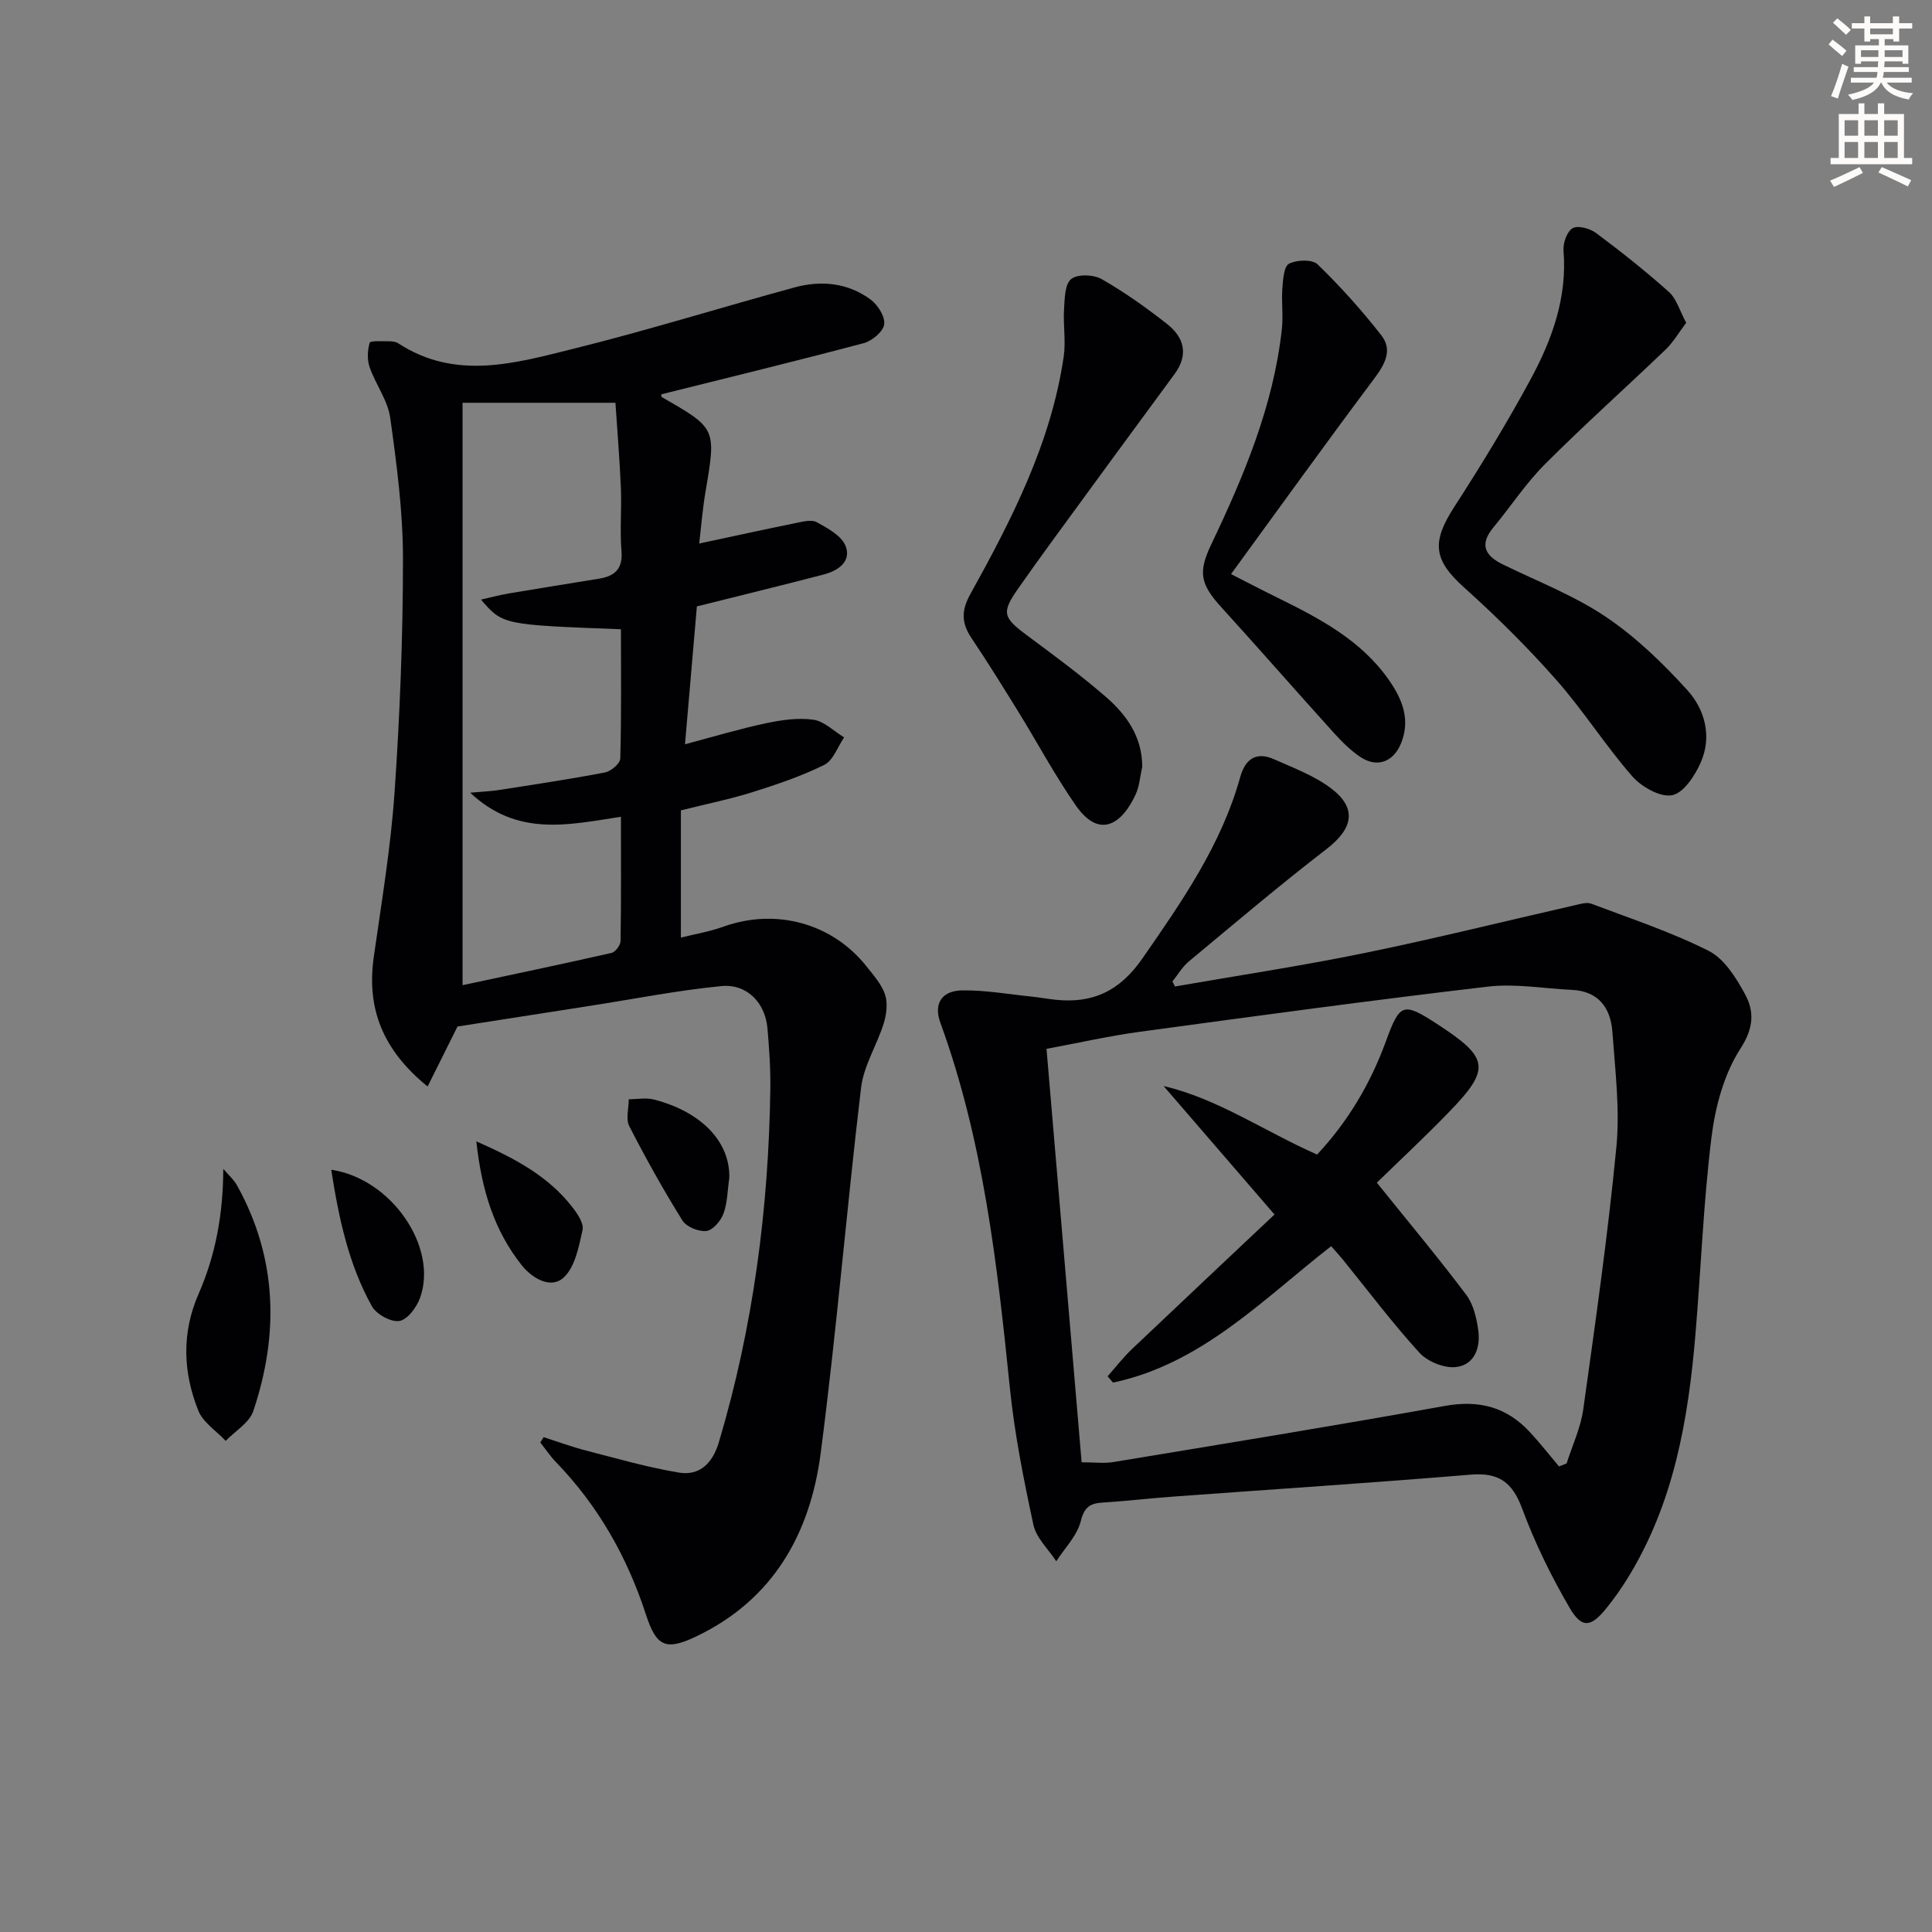
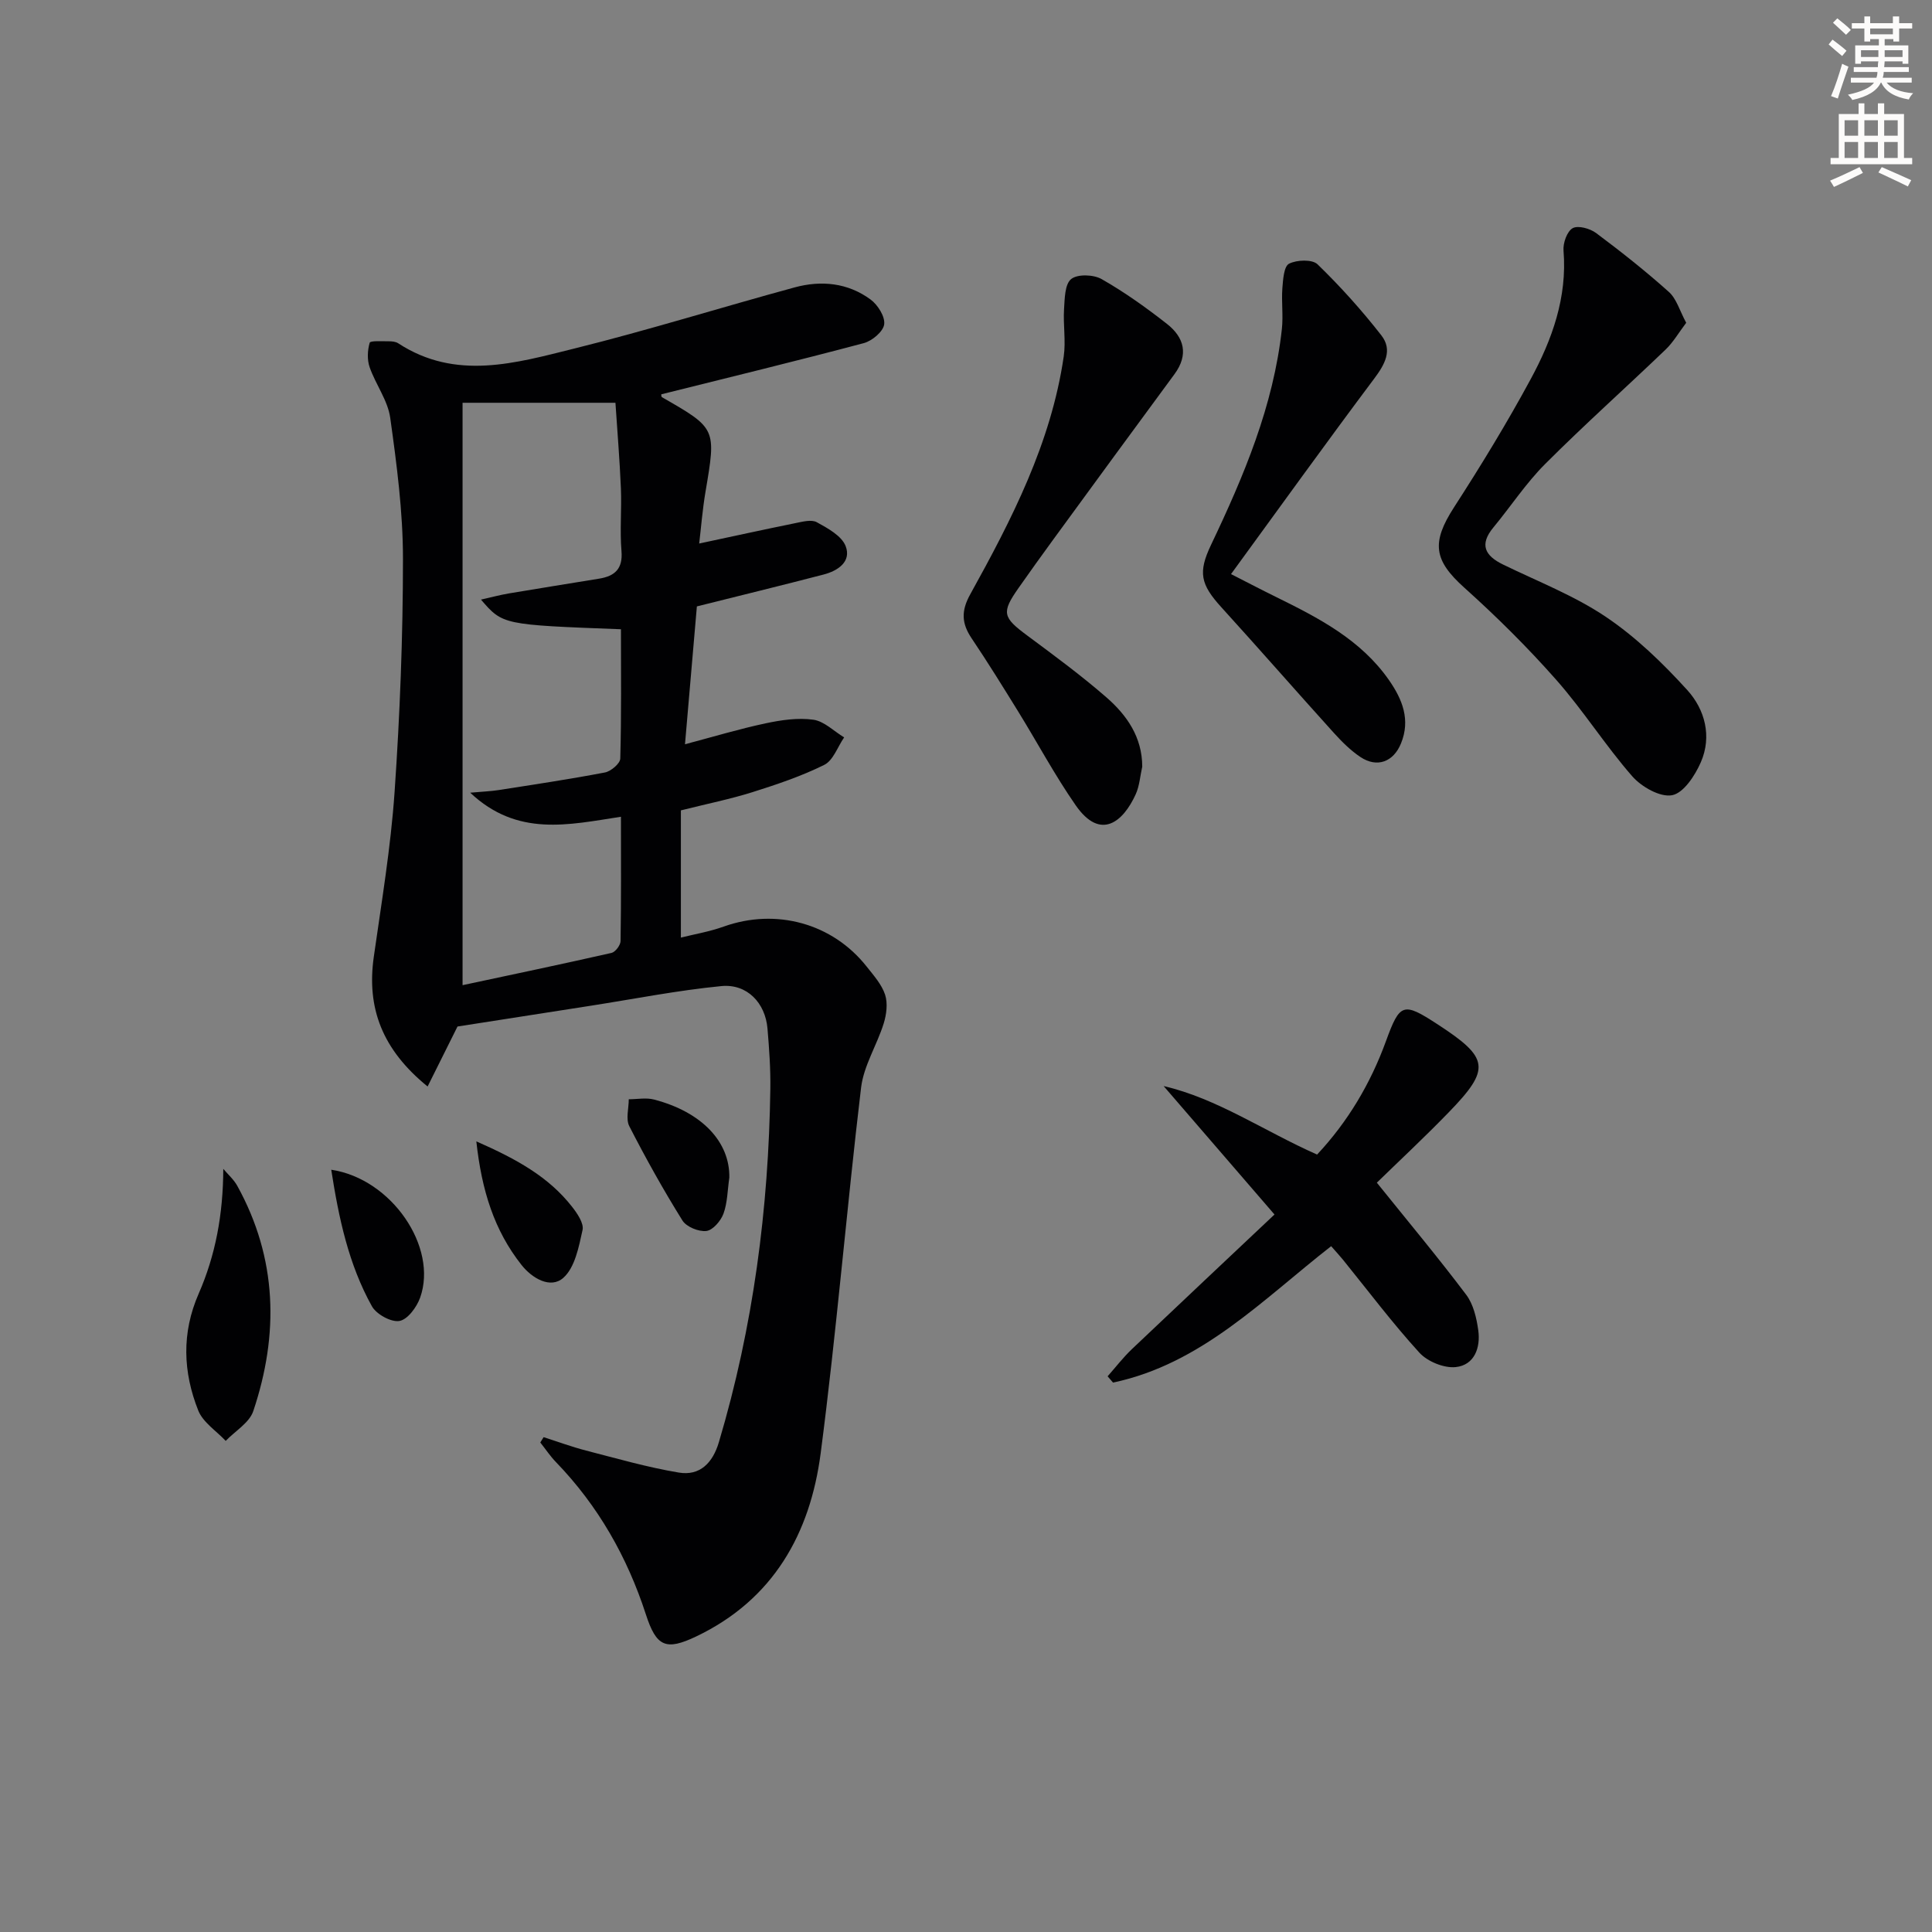
<svg xmlns="http://www.w3.org/2000/svg" enable-background="new 0 0 400 400" viewBox="0 0 400 400">
  <rect x="0" y="0" width="400" height="400" fill="#808080" stroke="none" />
  <path d="m378.6 9.2.8-1c.9.7 1.9 1.4 2.9 2.3l-.9 1.1c-1.1-.9-2-1.7-2.8-2.4zm.5 10.7c.9-2.1 1.6-4.3 2.3-6.7.4.2.8.4 1.3.6-.7 2.1-1.5 4.3-2.2 6.6zm.4-15.2.9-.9c1 .8 2 1.6 2.8 2.4l-1 1c-1-.9-1.9-1.8-2.7-2.5zm12.5-1.3h1.2v1.4h2.7v1.1h-2.7v2.7h-1.2v-.5h-1.8v1.3h4.9v3.8h-1.2v-.5h-3.7c0 .4-.1.9-.1 1.2h5.1v1h-5.2c0 .5-.1.9-.2 1.2h6v1h-5.2c1.1 1.3 2.9 2 5.5 2.2-.4.4-.7.8-.9 1.3-2.9-.5-4.8-1.6-5.7-3.5h-.1c-.8 1.7-2.7 2.9-5.9 3.6-.2-.4-.6-.8-.9-1.1 2.8-.6 4.6-1.4 5.4-2.5h-4.8v-1h5.3c.1-.3.2-.7.2-1.2h-4.9v-1h5c0-.4 0-.8.1-1.2h-3.6v.5h-1.2v-3.8h4.9v-1.3h-1.8v.5h-1.2v-2.7h-2.6v-1.1h2.6v-1.4h1.2v1.4h4.7v-1.4zm-6.7 8.4h3.6c0-.4 0-.9 0-1.4h-3.6zm1.9-4.7h4.7v-1.2h-4.7zm6.7 3.3h-3.7v1.4h3.7z" fill="#fcfbfa" />
  <path d="m384.7 21.4h1.3v2.2h2.8v-2.2h1.3v2.2h4.1v9.1h1.7v1.3h-16.9v-1.3h1.7v-9.1h4.1v-2.2zm.3 13.2.7 1.2c-1.8.9-3.8 1.9-6 2.9-.2-.4-.5-.8-.8-1.3 2.4-1 4.4-2 6.1-2.8zm-3.1-6.5h2.8v-3.2h-2.8zm0 4.6h2.8v-3.3h-2.8zm4.1-4.6h2.8v-3.2h-2.8zm0 4.6h2.8v-3.3h-2.8zm3.6 1.9c2.1.9 4.1 1.8 6.1 2.7l-.7 1.3c-2.2-1.1-4.2-2-6.1-2.9zm3.3-9.7h-2.8v3.2h2.8zm-2.8 7.8h2.8v-3.3h-2.8z" fill="#fcfbfa" />
  <g fill="#010103">
    <path d="m94.72 212.53c-2.29 4.59-4.11 8.26-6.19 12.42-9.39-7.64-12.65-16.23-11.14-26.85 1.61-11.33 3.51-22.66 4.3-34.07 1.11-16.08 1.74-32.23 1.74-48.35 0-9.74-1.29-19.52-2.64-29.19-.51-3.61-3.02-6.9-4.26-10.46-.54-1.55-.45-3.5.01-5.07.14-.46 2.57-.29 3.96-.3.65 0 1.42.07 1.94.41 11.95 7.81 24.38 4.09 36.51 1.08 15.3-3.8 30.36-8.51 45.58-12.65 5.51-1.5 11.02-.95 15.71 2.51 1.5 1.1 3.04 3.55 2.82 5.15-.2 1.49-2.5 3.42-4.22 3.88-13.92 3.7-27.93 7.1-41.93 10.6.01.03-.03.5.15.6 11.27 6.46 11.23 6.45 9.01 19.55-.63 3.71-.92 7.47-1.31 10.74 6.76-1.44 13.35-2.89 19.95-4.23 1.45-.29 3.29-.79 4.4-.18 2.27 1.25 5.14 2.81 5.97 4.94 1.24 3.21-1.59 5.12-4.56 5.89-8.65 2.25-17.33 4.37-26.24 6.6-.81 9.43-1.62 18.82-2.46 28.54 5.89-1.56 11.26-3.18 16.73-4.34 3.21-.68 6.66-1.19 9.85-.74 2.25.32 4.25 2.38 6.37 3.66-1.35 1.95-2.26 4.77-4.12 5.69-4.73 2.35-9.81 4.05-14.87 5.65-4.58 1.44-9.31 2.39-14.81 3.77v26.34c2.69-.68 5.87-1.21 8.86-2.28 10.83-3.87 22.53-.7 29.62 8.3 1.44 1.82 3.1 3.68 3.8 5.8.58 1.78.29 4.09-.29 5.96-1.4 4.48-4.13 8.73-4.68 13.26-3.01 25.22-5.08 50.55-8.37 75.73-2.17 16.61-9.8 30.3-25.77 37.92-6.29 3-8.25 2.13-10.42-4.57-3.86-11.88-9.88-22.49-18.6-31.51-1.21-1.25-2.18-2.72-3.26-4.08.23-.37.46-.74.69-1.1 2.92.93 5.81 2 8.77 2.77 6.38 1.64 12.74 3.48 19.22 4.56 4.39.74 7.04-2.05 8.29-6.27 7.12-23.89 10.31-48.35 10.66-73.21.06-4.14-.24-8.31-.59-12.44-.44-5.3-4.22-9.32-9.55-8.8-9.05.88-18.01 2.66-27 4.06-9.49 1.48-18.97 2.96-27.63 4.31zm2.63-48.41c2.71-.24 4.29-.3 5.85-.54 7.36-1.15 14.73-2.25 22.05-3.65 1.24-.24 3.14-1.85 3.17-2.87.25-8.93.14-17.88.14-26.78-24.48-.92-24.48-.92-28.98-6.14 2.18-.49 4-.98 5.85-1.29 6.21-1.05 12.43-2.03 18.64-3.05 3.21-.53 4.91-2.02 4.6-5.71-.36-4.3.06-8.66-.12-12.99-.25-5.92-.74-11.82-1.13-17.71-10.72 0-20.81 0-31.65 0v120.58c10.16-2.17 20.52-4.34 30.84-6.68.79-.18 1.85-1.59 1.87-2.44.14-8.45.08-16.9.08-25.75-10.9 1.67-21.43 4.22-31.21-4.98z" />
-     <path d="m243.27 204.24c13.06-2.28 26.18-4.25 39.16-6.91 14.6-2.99 29.08-6.6 43.62-9.91 1.11-.25 2.44-.68 3.4-.32 8.18 3.09 16.54 5.85 24.32 9.77 3.22 1.62 5.65 5.54 7.5 8.93 1.97 3.62 1.84 7.03-.94 11.32-3.37 5.22-5.18 11.94-5.97 18.22-1.68 13.5-2.18 27.15-3.32 40.72-1.49 17.84-4.48 35.29-14.16 50.85-1.31 2.11-2.76 4.16-4.33 6.1-3.16 3.9-5.04 4.21-7.57-.12-3.83-6.55-7.21-13.47-9.85-20.59-2.02-5.44-4.85-7.48-10.65-6.99-20.54 1.71-41.1 3.04-61.65 4.55-4.81.35-9.6.92-14.41 1.22-2.61.16-3.9.81-4.65 3.84-.75 3.01-3.31 5.57-5.08 8.32-1.63-2.5-4.14-4.81-4.73-7.53-2.02-9.38-3.91-18.85-4.88-28.38-2.62-25.63-5.49-51.17-14.39-75.59-1.41-3.87.2-6.62 4.52-6.69 4.77-.07 9.55.79 14.33 1.28 1.65.17 3.28.47 4.93.65 7.76.84 13.38-1.8 18.06-8.55 8.18-11.8 16.33-23.48 20.24-37.53 1.04-3.75 3.3-5.35 6.99-3.71 4.07 1.81 8.4 3.42 11.89 6.08 5.39 4.11 4.46 8.31-1.01 12.52-9.71 7.48-19.08 15.43-28.51 23.27-1.35 1.12-2.27 2.75-3.39 4.14.17.35.35.69.53 1.04zm79.51 99.37c.52-.21 1.05-.42 1.57-.62 1.18-3.73 2.92-7.39 3.45-11.22 2.52-18.05 5.1-36.11 6.85-54.25.76-7.86-.25-15.92-.82-23.86-.36-4.97-2.86-8.47-8.42-8.72-5.8-.27-11.69-1.34-17.38-.67-24.05 2.82-48.05 6.09-72.05 9.35-6.32.86-12.57 2.28-19.31 3.53 2.46 28.93 4.85 57.18 7.27 85.6 2.63 0 4.62.27 6.52-.04 22.91-3.79 45.83-7.51 68.68-11.63 7.07-1.27 12.79.22 17.58 5.4 2.13 2.28 4.05 4.75 6.06 7.13z" />
    <path d="m349.11 66.83c-1.52 2-2.66 4-4.25 5.53-8.28 7.94-16.85 15.59-24.96 23.71-3.97 3.97-7.1 8.77-10.7 13.12-2.96 3.57-1.77 5.86 1.99 7.69 7.15 3.49 14.7 6.41 21.25 10.81 6.24 4.19 11.82 9.6 16.9 15.19 3.65 4.02 5.13 9.59 2.8 14.93-1.2 2.75-3.57 6.38-5.95 6.83-2.47.47-6.34-1.73-8.26-3.93-5.57-6.37-10.13-13.62-15.73-19.96-5.93-6.72-12.34-13.07-19.01-19.06-6.35-5.7-6.89-9.32-2.13-16.69 5.58-8.64 10.95-17.44 15.84-26.48 4.45-8.21 7.6-16.94 6.81-26.64-.13-1.56.73-3.99 1.9-4.64 1.12-.62 3.59.07 4.85 1.01 5.17 3.86 10.25 7.88 15.06 12.19 1.58 1.41 2.24 3.89 3.59 6.39z" />
    <path d="m236.49 158.73c-.44 1.92-.56 3.98-1.36 5.73-2.56 5.63-7.24 9.7-12.41 2.28-4.34-6.24-7.94-12.99-11.94-19.47-3.14-5.08-6.29-10.17-9.62-15.12-2.07-3.08-2.2-5.65-.29-9.09 8.61-15.54 16.74-31.34 19.36-49.23.47-3.22-.14-6.58.07-9.85.14-2.17.15-5.15 1.48-6.21 1.32-1.06 4.64-.94 6.31.02 4.74 2.7 9.23 5.91 13.53 9.28 3.55 2.79 4.52 6.35 1.54 10.4-8.38 11.36-16.71 22.76-25.04 34.16-2.45 3.35-4.87 6.73-7.25 10.12-3.57 5.09-3.28 6.06 1.81 9.83 5.59 4.15 11.22 8.29 16.46 12.86 4.16 3.65 7.34 8.16 7.35 14.29z" />
    <path d="m254.87 118.86c3.85 1.96 6.57 3.39 9.33 4.74 8.83 4.35 17.55 8.84 23.39 17.23 2.76 3.97 4.47 8.2 2.47 13.09-1.57 3.84-4.95 5.1-8.39 2.82-2.04-1.36-3.85-3.17-5.51-5-7.8-8.63-15.46-17.4-23.28-26-4.34-4.77-4.87-7.22-2.14-12.95 6.8-14.27 12.92-28.77 14.66-44.69.3-2.78-.11-5.63.1-8.42.14-1.79.31-4.53 1.38-5.08 1.6-.82 4.82-.94 5.91.13 4.72 4.58 9.16 9.51 13.21 14.71 2.37 3.04.73 6-1.5 8.97-9.83 13.11-19.4 26.43-29.63 40.45z" />
    <path d="m46.23 242c.98 1.17 2.18 2.21 2.9 3.52 8.29 15.02 8.65 30.71 3.31 46.63-.81 2.42-3.76 4.13-5.71 6.17-1.94-2.07-4.7-3.83-5.68-6.28-3.16-7.95-3.48-16.06.08-24.19 3.49-7.98 5.06-16.39 5.1-25.85z" />
    <path d="m151 243.81c-.38 2.59-.38 5.18-1.21 7.46-.55 1.5-2.2 3.43-3.54 3.59-1.59.19-4.14-.85-4.96-2.17-3.95-6.34-7.6-12.88-11-19.52-.76-1.49-.11-3.7-.11-5.58 1.75 0 3.6-.37 5.24.06 9.91 2.59 15.71 8.77 15.58 16.16z" />
-     <path d="m68.58 242.18c12.5 1.87 22.12 16.01 18.41 26.47-.7 1.97-2.59 4.55-4.29 4.84-1.72.3-4.77-1.38-5.7-3.04-4.84-8.7-6.87-18.3-8.42-28.27z" />
+     <path d="m68.58 242.18c12.5 1.87 22.12 16.01 18.41 26.47-.7 1.97-2.59 4.55-4.29 4.84-1.72.3-4.77-1.38-5.7-3.04-4.84-8.7-6.87-18.3-8.42-28.27" />
    <path d="m98.62 236.31c8.4 3.69 14.96 7.35 19.79 13.5 1.09 1.39 2.51 3.45 2.2 4.85-.77 3.5-1.58 7.79-4 9.92-2.64 2.32-6.46.08-8.64-2.69-5.65-7.15-8.24-15.41-9.35-25.58z" />
    <path d="m263.87 251.45c-8.46-9.8-15.7-18.19-22.95-26.59 11.08 2.56 20.79 9.32 31.77 14.18 6.34-6.77 11.04-14.65 14.25-23.46 2.89-7.92 3.55-8.16 10.66-3.53 10.75 6.99 11.1 9.22 2.33 18.26-5.09 5.25-10.45 10.24-14.87 14.55 6.5 8.08 12.69 15.49 18.5 23.2 1.49 1.98 2.15 4.82 2.5 7.37.5 3.6-.8 7.2-4.66 7.61-2.42.26-5.84-1.14-7.52-2.97-5.6-6.14-10.61-12.81-15.85-19.28-.73-.89-1.52-1.74-2.43-2.78-14.16 11.04-26.83 24.37-45.16 28.24-.37-.43-.75-.86-1.12-1.3 1.67-1.89 3.22-3.91 5.04-5.64 10.11-9.6 20.26-19.13 29.51-27.86z" />
  </g>
</svg>